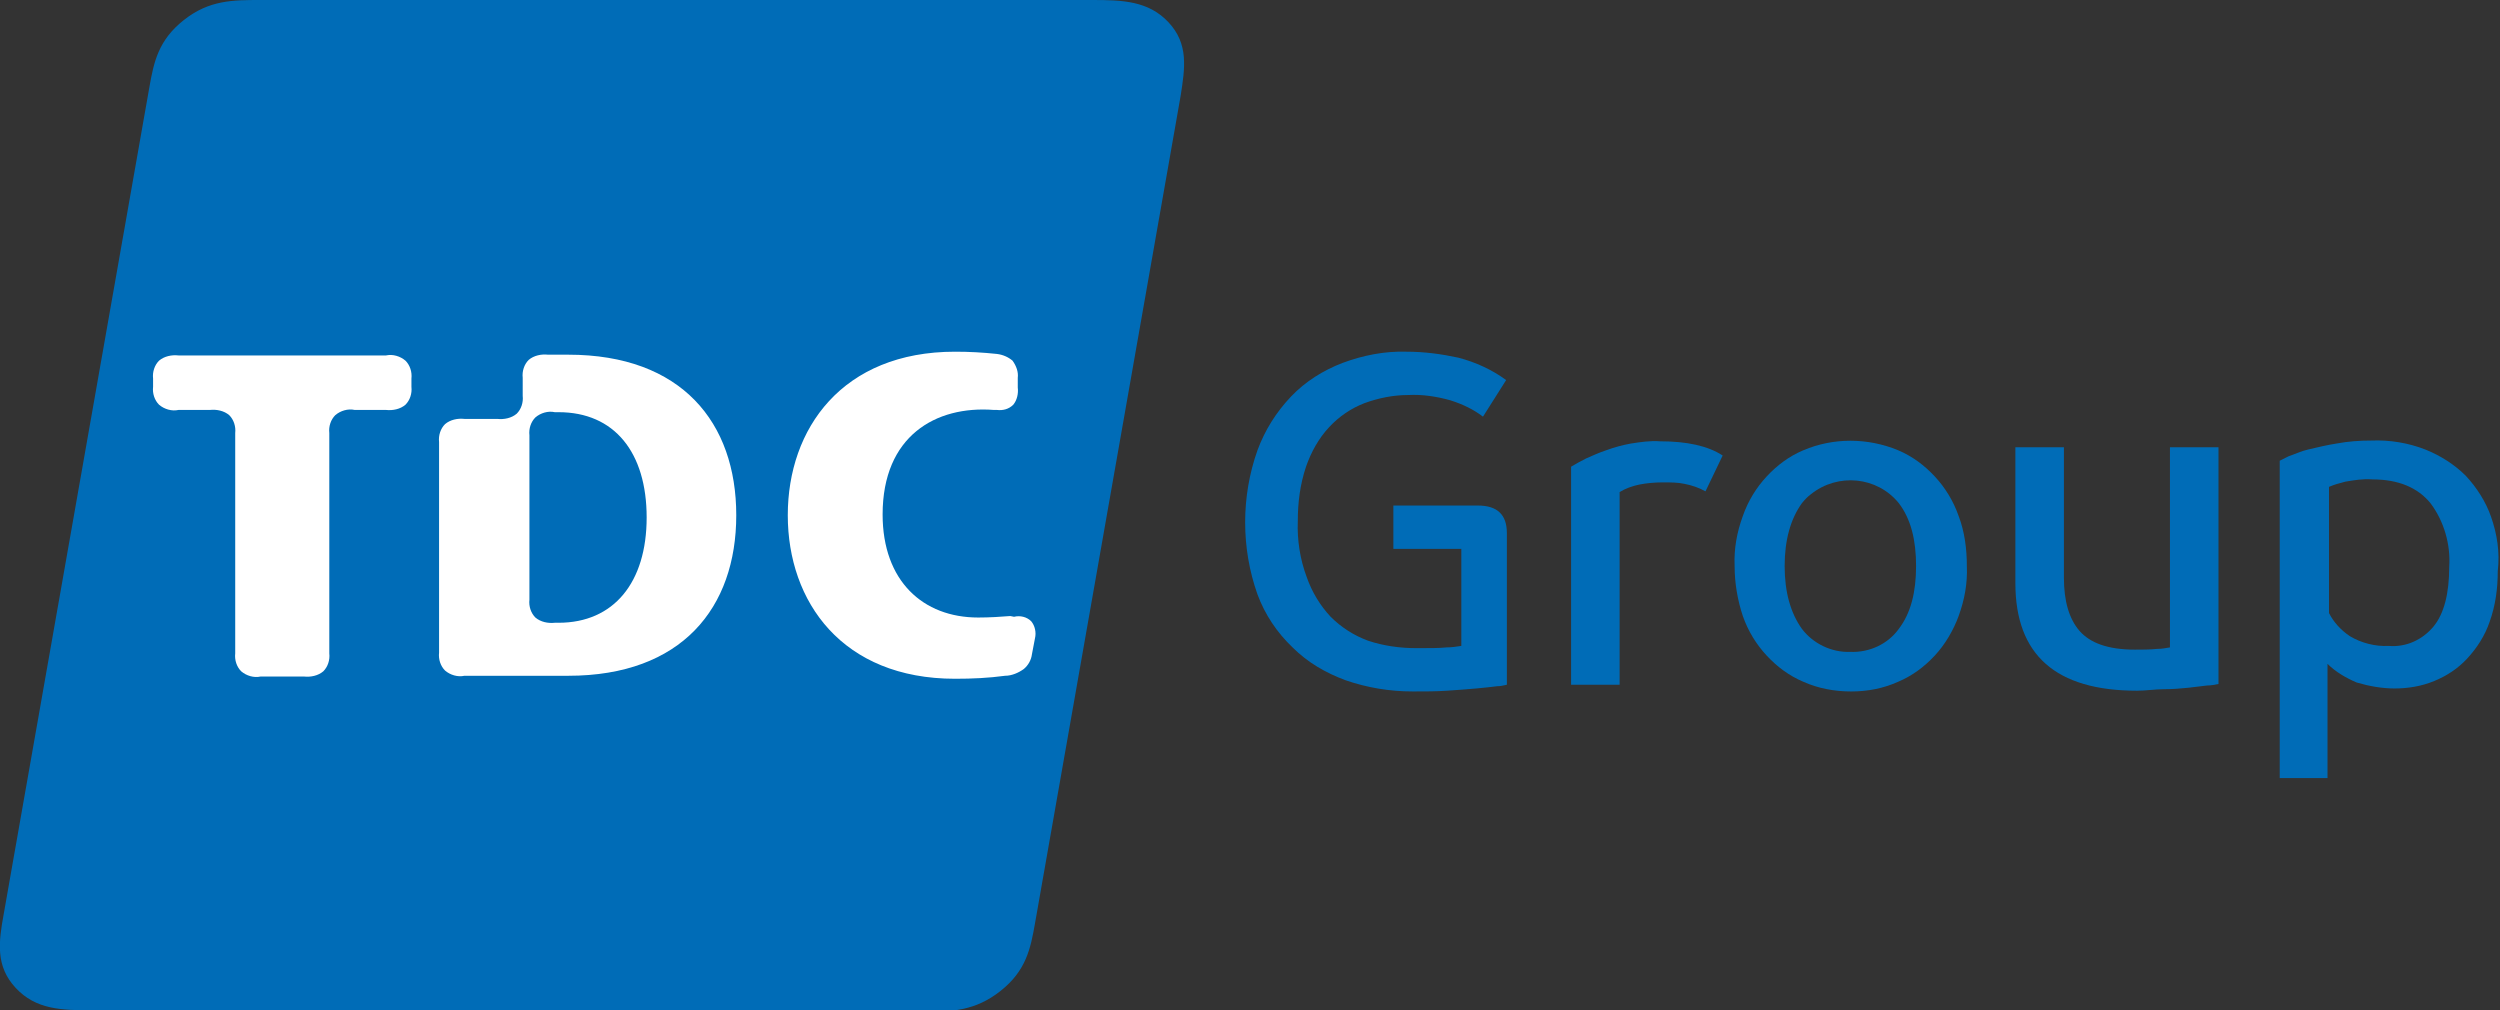
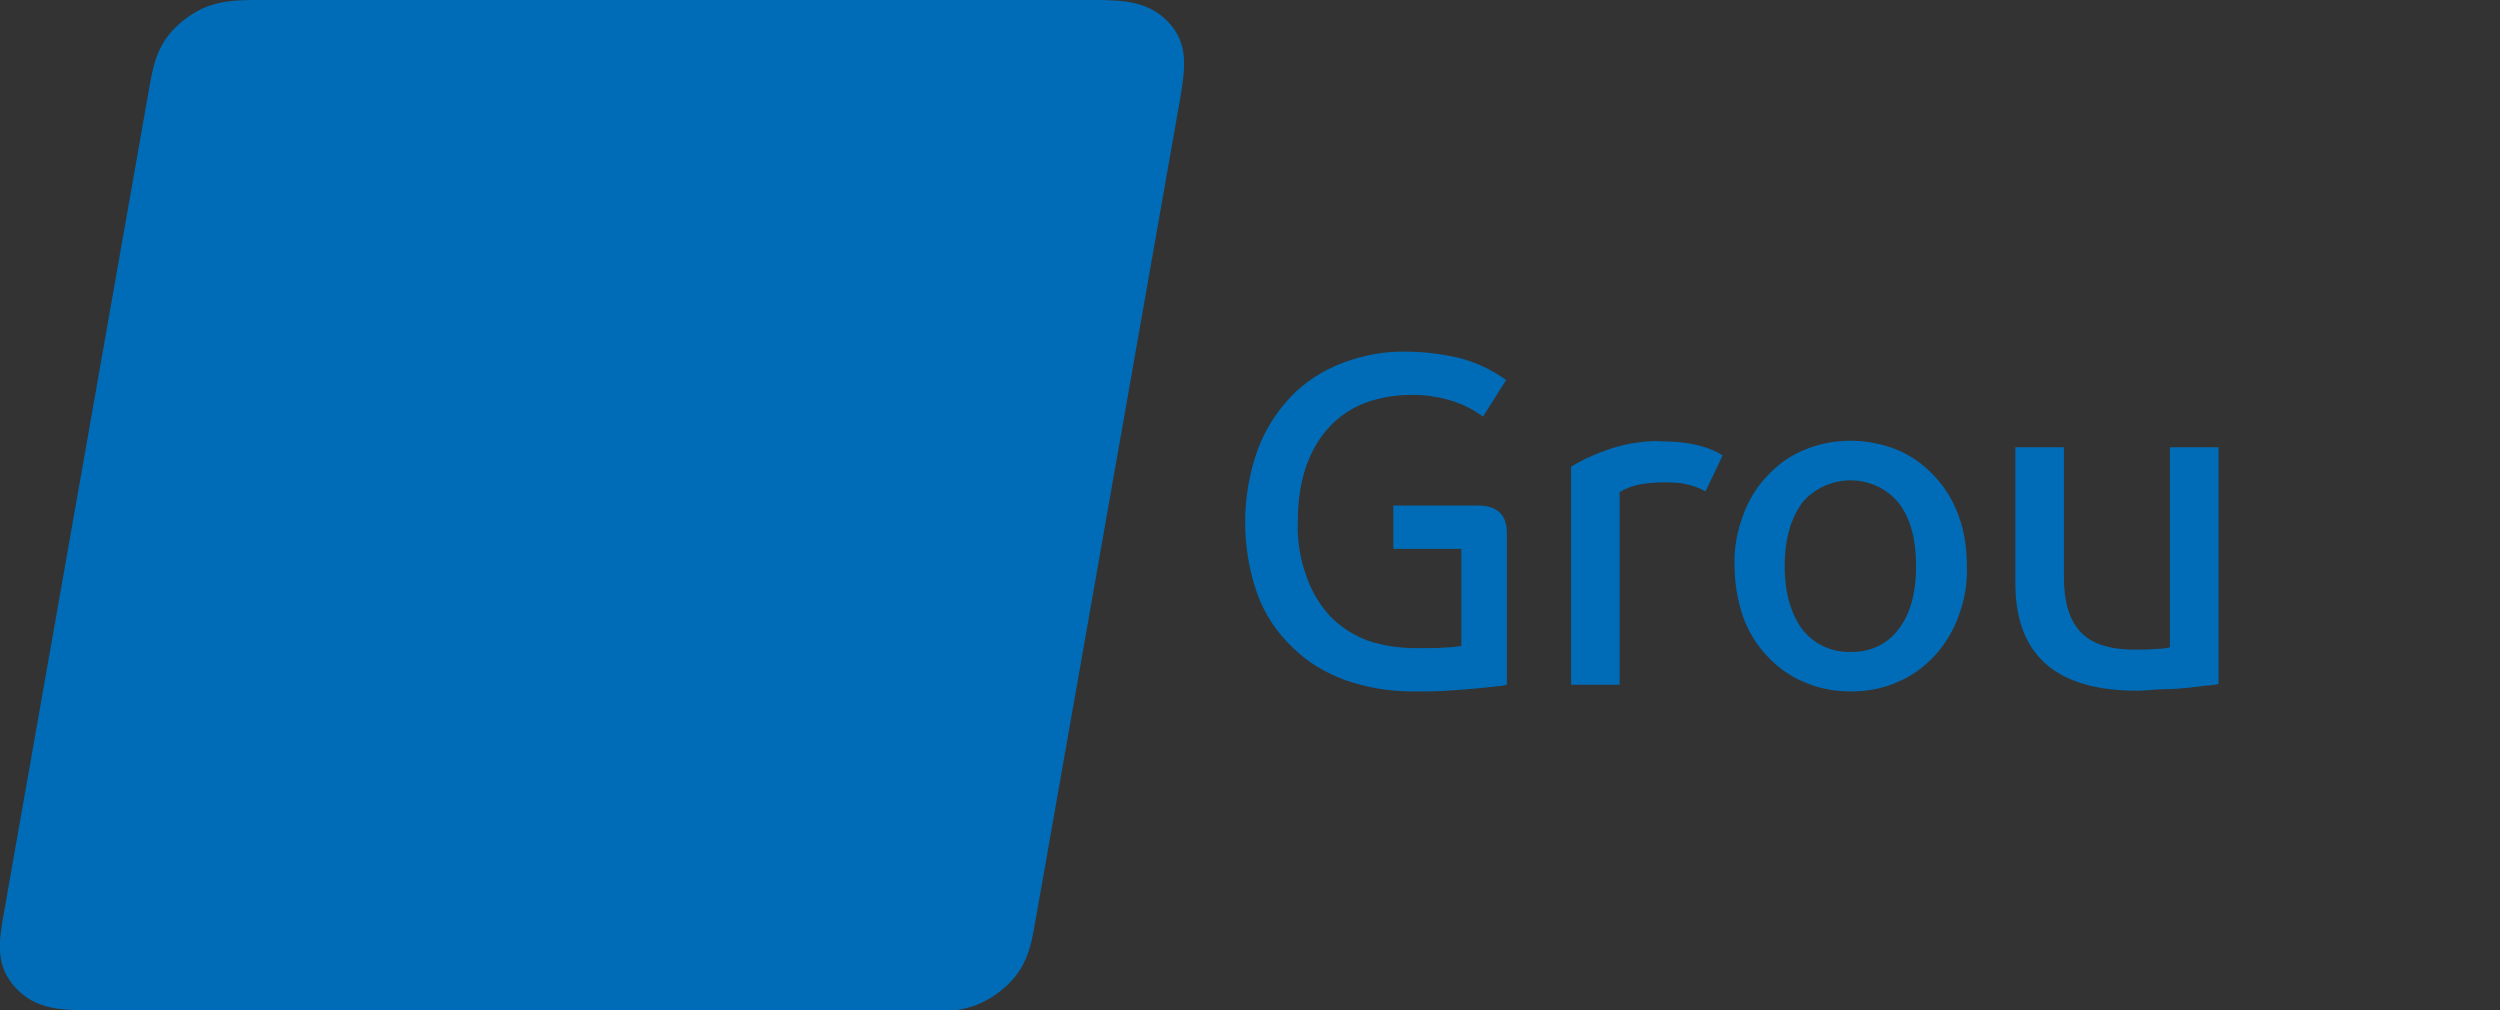
<svg xmlns="http://www.w3.org/2000/svg" version="1.1" id="Layer_1" x="0px" y="0px" viewBox="0 0 334.8 135.3" style="enable-background:new 0 0 334.8 135.3;" xml:space="preserve">
  <rect x="0" y="0" width="334.8" height="135.3" fill="#333333" stroke="none" />
  <style type="text/css">
	.st0{fill:#006CB7;}
	.st1{fill:#FFFFFF;}
</style>
  <title>tdcgroup</title>
  <path class="st0" d="M12.4,135.3c-4.2,0-7.6-0.1-10.3-3s-2.3-6.1-1.6-9.9L20,11.7c0.6-3.4,1.2-6.3,4.6-9S31.2,0,34.9,0h111.3  c4.1,0,7.6,0.1,10.3,3s2.2,6.1,1.6,9.9l-19.5,110.8c-0.6,3.4-1.2,6.3-4.6,9s-6.6,2.8-10.3,2.8L12.4,135.3L12.4,135.3z" />
-   <path class="st1" d="M76.1,47.5h-2.7c-0.9-0.1-1.9,0.1-2.6,0.7c-0.6,0.6-0.9,1.5-0.8,2.4V53c0.1,0.9-0.2,1.8-0.8,2.4  c-0.7,0.6-1.7,0.8-2.6,0.7h-4.4c-0.9-0.1-1.9,0.1-2.6,0.7c-0.6,0.6-0.9,1.5-0.8,2.4v28.2c-0.1,0.9,0.2,1.8,0.8,2.4  c0.7,0.6,1.7,0.9,2.6,0.7h13.9c15.2,0,22.5-9.1,22.5-21.5S91.3,47.5,76.1,47.5z M74.8,83.4h-0.5c-0.9,0.1-1.9-0.1-2.6-0.7  c-0.6-0.6-0.9-1.5-0.8-2.4v-22c-0.1-0.9,0.2-1.8,0.8-2.4c0.7-0.6,1.7-0.9,2.6-0.7h0.5c7.5,0,11.8,5.4,11.8,14.1  C86.6,78,82.2,83.4,74.8,83.4z" />
-   <path class="st1" d="M40.7,90.6c0.9,0.1,1.9-0.1,2.6-0.7c0.6-0.6,0.9-1.5,0.8-2.4V58c-0.1-0.9,0.2-1.8,0.8-2.4  c0.7-0.6,1.7-0.9,2.6-0.7h4.2c0.9,0.1,1.9-0.1,2.6-0.7c0.6-0.6,0.9-1.5,0.8-2.4v-1.1c0.1-0.9-0.2-1.8-0.8-2.4  c-0.7-0.6-1.7-0.9-2.6-0.7H23.9c-0.9-0.1-1.9,0.1-2.6,0.7c-0.6,0.6-0.9,1.5-0.8,2.4v1.1c-0.1,0.9,0.2,1.8,0.8,2.4  c0.7,0.6,1.7,0.9,2.6,0.7h4.2c0.9-0.1,1.9,0.1,2.6,0.7c0.6,0.6,0.9,1.5,0.8,2.4v29.5c-0.1,0.9,0.2,1.8,0.8,2.4  c0.7,0.6,1.7,0.9,2.6,0.7L40.7,90.6L40.7,90.6z" />
-   <path class="st1" d="M135.8,82.6c0.8-0.2,1.7,0,2.3,0.6c0.5,0.6,0.7,1.5,0.5,2.3l-0.4,2.1c-0.1,0.8-0.5,1.5-1.1,2  c-0.7,0.5-1.6,0.9-2.5,0.9c-2.2,0.3-4.4,0.4-6.7,0.4c-15.1,0-22.4-10.3-22.4-21.9s7.3-21.9,22.4-21.9c1.9,0,3.7,0.1,5.6,0.3  c0.8,0.1,1.5,0.4,2.1,0.9c0.5,0.7,0.8,1.5,0.7,2.3v1.3c0.1,0.8-0.1,1.7-0.6,2.3c-0.6,0.6-1.4,0.8-2.2,0.7h-0.4  c-7.8-0.6-14.9,3.5-14.9,14c0,8.9,5.4,13.8,12.8,13.8c1.5,0,3.1-0.1,4.3-0.2L135.8,82.6L135.8,82.6z" />
  <line class="st0" x1="251.4" y1="90.6" x2="245" y2="90.6" />
  <path class="st0" d="M195.5,73.5h-8.9v-5.8h11.3c2.6,0,3.9,1.2,3.9,3.7v20.3c-0.4,0.1-0.9,0.2-1.3,0.2c-0.8,0.1-1.7,0.2-2.8,0.3  c-1.1,0.1-2.4,0.2-3.9,0.3c-1.5,0.1-3,0.1-4.6,0.1c-3.1,0-6.1-0.5-9-1.5c-2.7-1-5.1-2.4-7.1-4.4c-2.1-2-3.7-4.4-4.7-7.1  c-2.2-6.2-2.2-13.1,0-19.3c1-2.7,2.5-5.1,4.5-7.2c1.9-2,4.3-3.5,6.9-4.5c2.7-1,5.6-1.6,8.6-1.5c2.3,0,4.6,0.3,6.9,0.8  c2.3,0.6,4.5,1.6,6.4,3l-3.1,4.9c-1.3-1-2.8-1.7-4.4-2.2c-1.8-0.5-3.7-0.8-5.6-0.7c-2,0-4,0.4-5.9,1.1c-1.8,0.7-3.4,1.8-4.7,3.2  c-1.4,1.5-2.4,3.3-3.1,5.3c-0.8,2.4-1.1,4.8-1.1,7.3c-0.1,2.5,0.3,5.1,1.2,7.5c0.7,2,1.8,3.8,3.2,5.3c1.4,1.4,3.1,2.5,5,3.2  c2.1,0.7,4.3,1,6.5,1c1.8,0,3.1,0,4-0.1c0.7,0,1.3-0.1,2-0.2v-13L195.5,73.5z" />
  <path class="st0" d="M210.4,91.6V62.5c0.5-0.3,1.2-0.7,2-1.1c0.9-0.4,1.8-0.8,2.7-1.1c1.1-0.4,2.2-0.7,3.3-0.9  c1.3-0.2,2.6-0.4,3.9-0.3c3.6,0,6.4,0.6,8.4,1.9l-2.3,4.8c-0.9-0.5-1.8-0.8-2.8-1c-0.9-0.2-1.9-0.2-2.9-0.2c-1.1,0-2.2,0.1-3.2,0.3  c-0.9,0.2-1.8,0.5-2.6,1v25.8H210.4L210.4,91.6z" />
  <path class="st0" d="M262.3,69.1c-0.7-2-1.8-3.8-3.2-5.3c-1.4-1.5-3-2.7-4.9-3.5c-4.1-1.7-8.7-1.7-12.7,0c-1.9,0.8-3.5,2-4.9,3.5  c-1.4,1.5-2.5,3.3-3.2,5.3c-0.8,2.2-1.2,4.4-1.1,6.7c0,2.3,0.4,4.6,1.1,6.7c0.7,2,1.8,3.8,3.2,5.3c1.4,1.5,3,2.7,4.9,3.5  c2,0.9,4.2,1.3,6.4,1.3l0,0c2.2,0,4.3-0.4,6.3-1.3c1.9-0.8,3.5-2,4.9-3.5c1.4-1.5,2.5-3.4,3.2-5.3c0.8-2.2,1.2-4.4,1.1-6.7  C263.4,73.5,263.1,71.2,262.3,69.1z M254.3,84.2c-1.5,2.1-4,3.2-6.5,3.1c0,0,0,0,0,0h0c0,0,0,0,0,0c-2.5,0.1-5-1.1-6.5-3.1  c-1.5-2.1-2.3-4.9-2.3-8.4c0-3.5,0.8-6.3,2.3-8.4c0.4-0.5,0.8-0.9,1.2-1.2c3.6-2.9,8.9-2.4,11.8,1.2c1.6,2.1,2.3,4.9,2.3,8.4  S255.9,82.1,254.3,84.2z" />
  <path class="st0" d="M286.2,92.5c-10.9,0-16.3-4.8-16.3-14.4V59.9h6.5v17.5c0,3.1,0.7,5.5,2.1,7.1s3.8,2.5,7.4,2.5c1,0,2,0,3-0.1  c0.6,0,1.1-0.1,1.7-0.2V59.9h6.5v31.7c-0.5,0.1-1,0.2-1.5,0.2l-2.5,0.3c-1,0.1-2.1,0.2-3.3,0.2S287.4,92.5,286.2,92.5L286.2,92.5z" />
-   <path class="st0" d="M333.6,69.2c-0.7-2-1.9-3.9-3.4-5.5c-1.5-1.5-3.4-2.7-5.4-3.5c-2.3-0.9-4.8-1.3-7.2-1.2c-1.6,0-3.1,0.1-4.7,0.4  c-1.3,0.2-2.5,0.5-3.8,0.8c-0.9,0.2-1.7,0.6-2.6,0.9l-1.2,0.6v42.5h6.4V88.9c1.1,1.1,2.5,1.9,3.9,2.5c1.7,0.5,3.4,0.8,5.1,0.8  c1.8,0,3.6-0.3,5.3-1c1.7-0.7,3.2-1.7,4.4-3c1.3-1.4,2.4-3.1,3-4.9c0.8-2.2,1.1-4.5,1.1-6.8C334.8,73.9,334.4,71.5,333.6,69.2z   M328,75.9c0,3.6-0.7,6.3-2.1,8c-1.5,1.8-3.7,2.8-6,2.6l0,0c-1.8,0.1-3.7-0.4-5.2-1.3c-1.2-0.8-2.2-1.9-2.8-3.1V65.2  c0.7-0.3,1.4-0.5,2.2-0.7c1.2-0.2,2.4-0.4,3.6-0.3c3.5,0,6.1,1.1,7.8,3.2C327.3,69.8,328.2,72.9,328,75.9z" />
</svg>